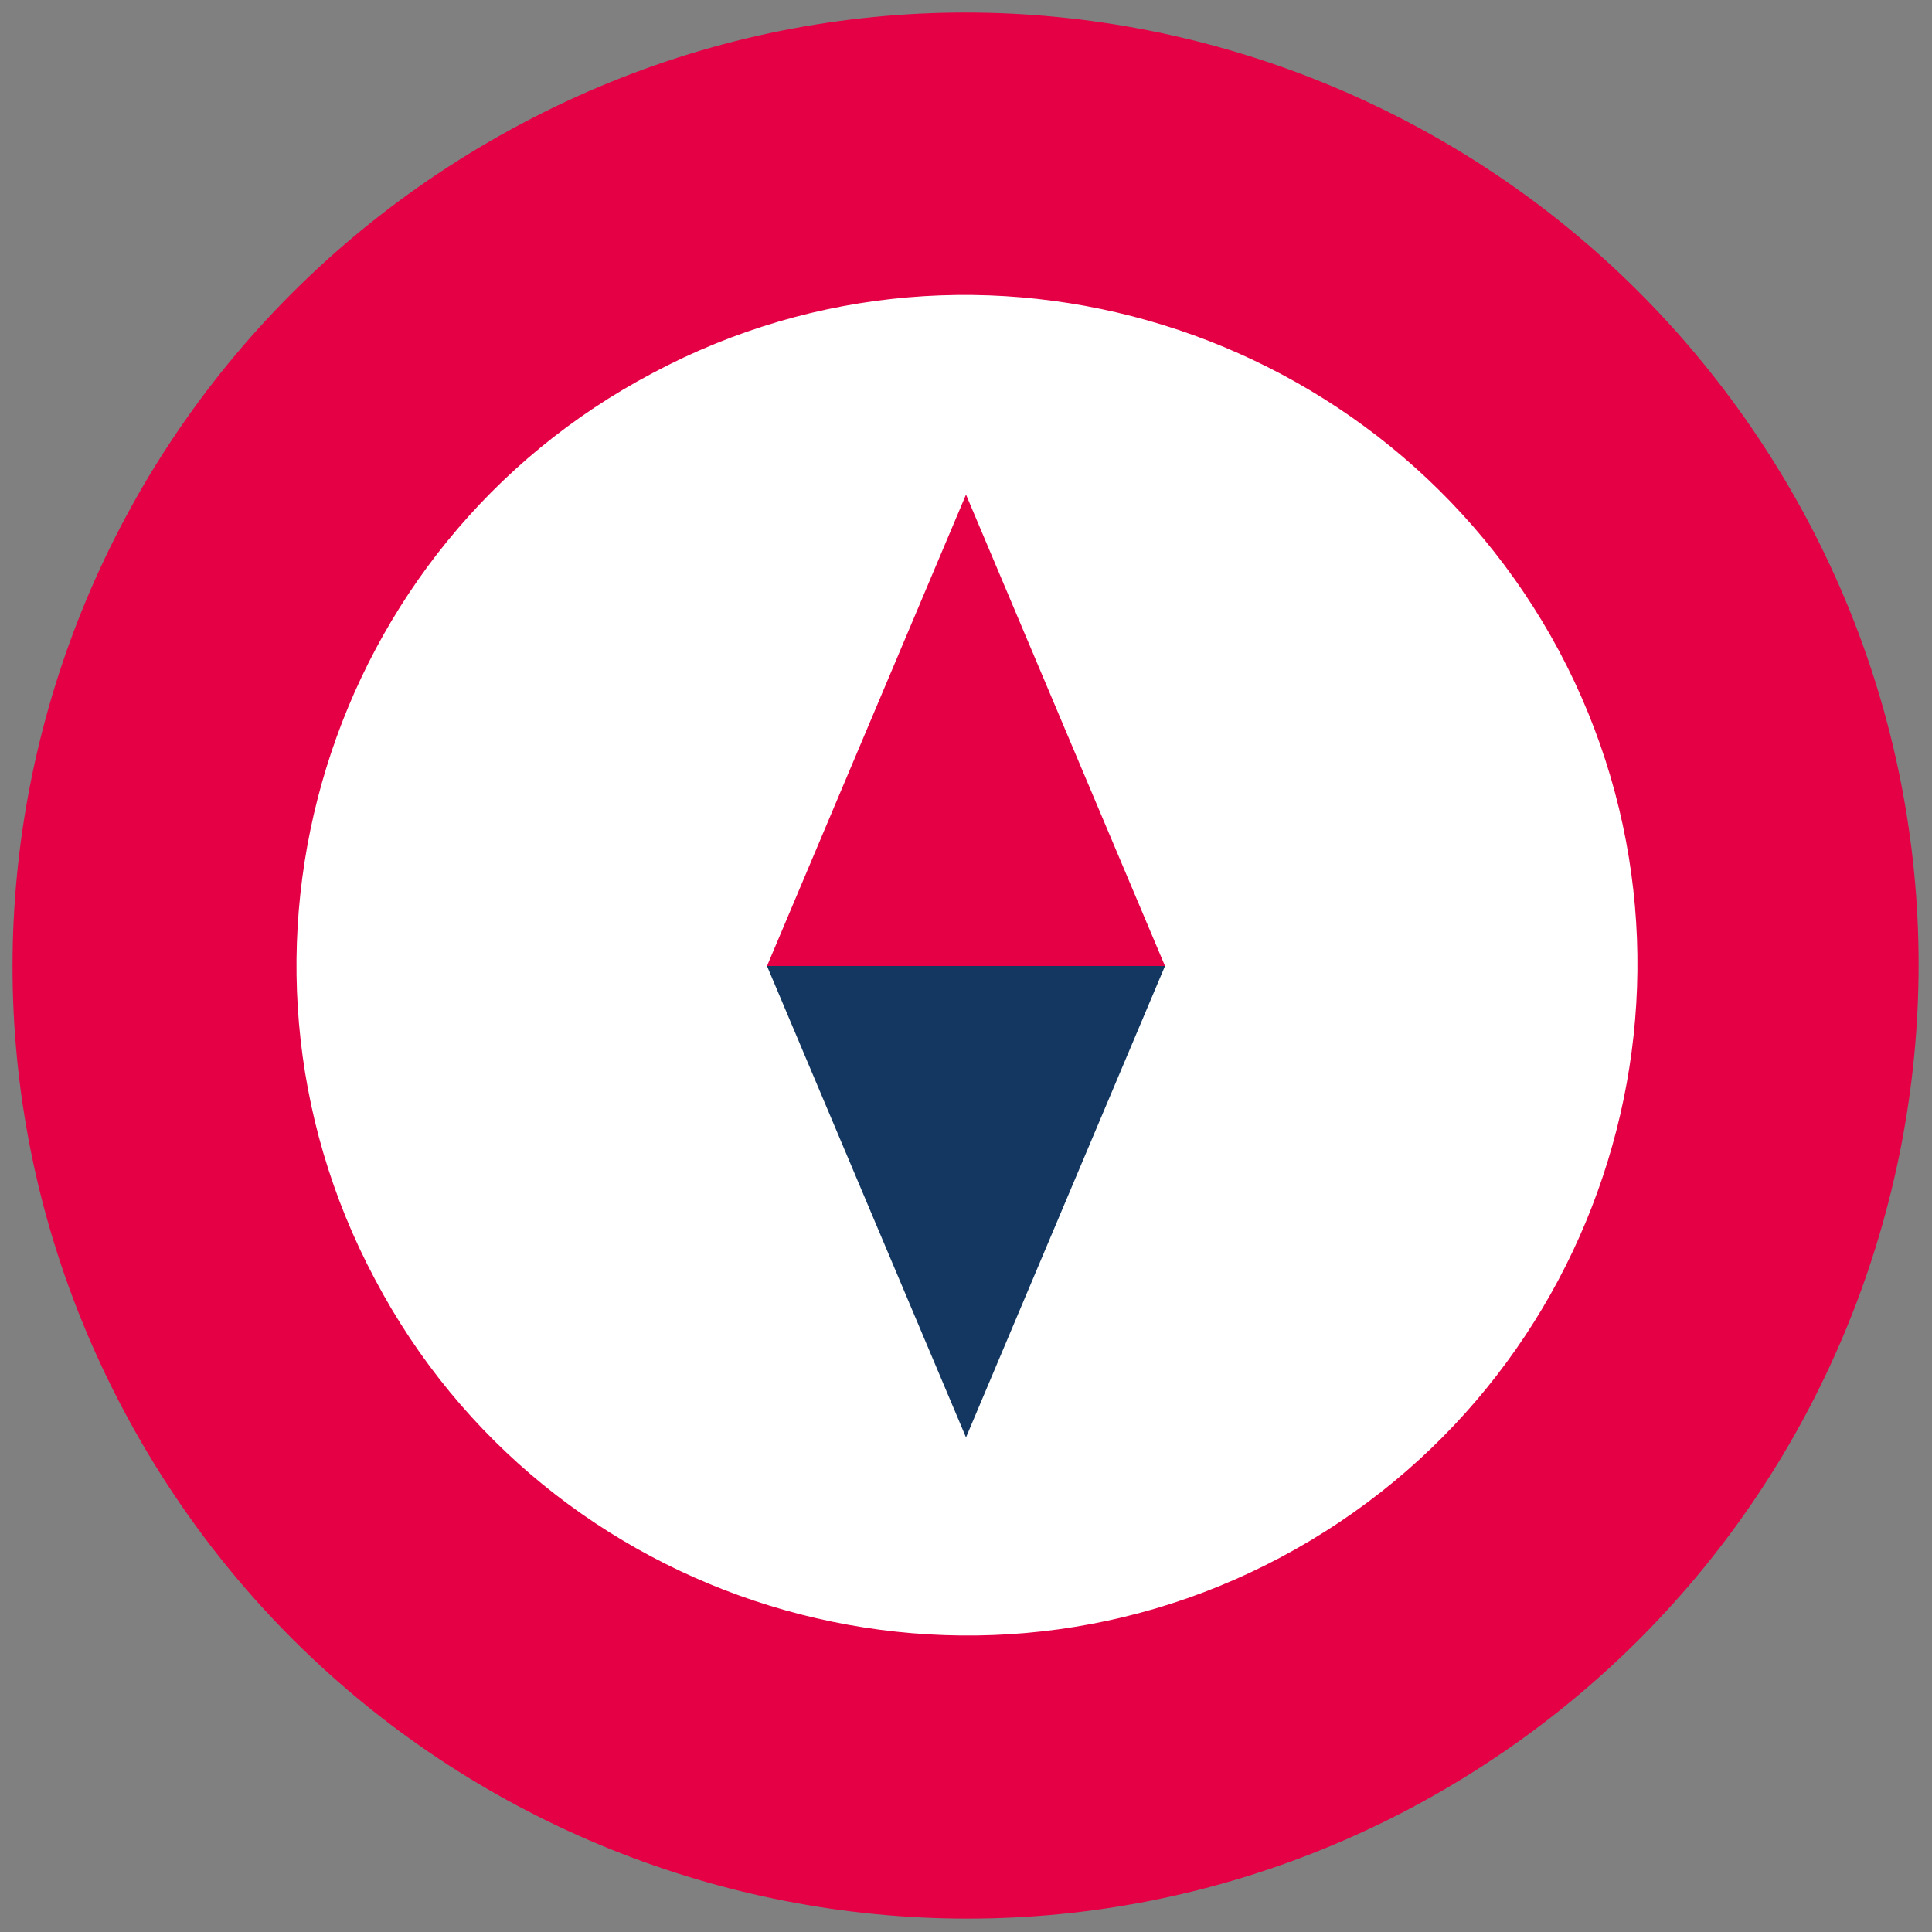
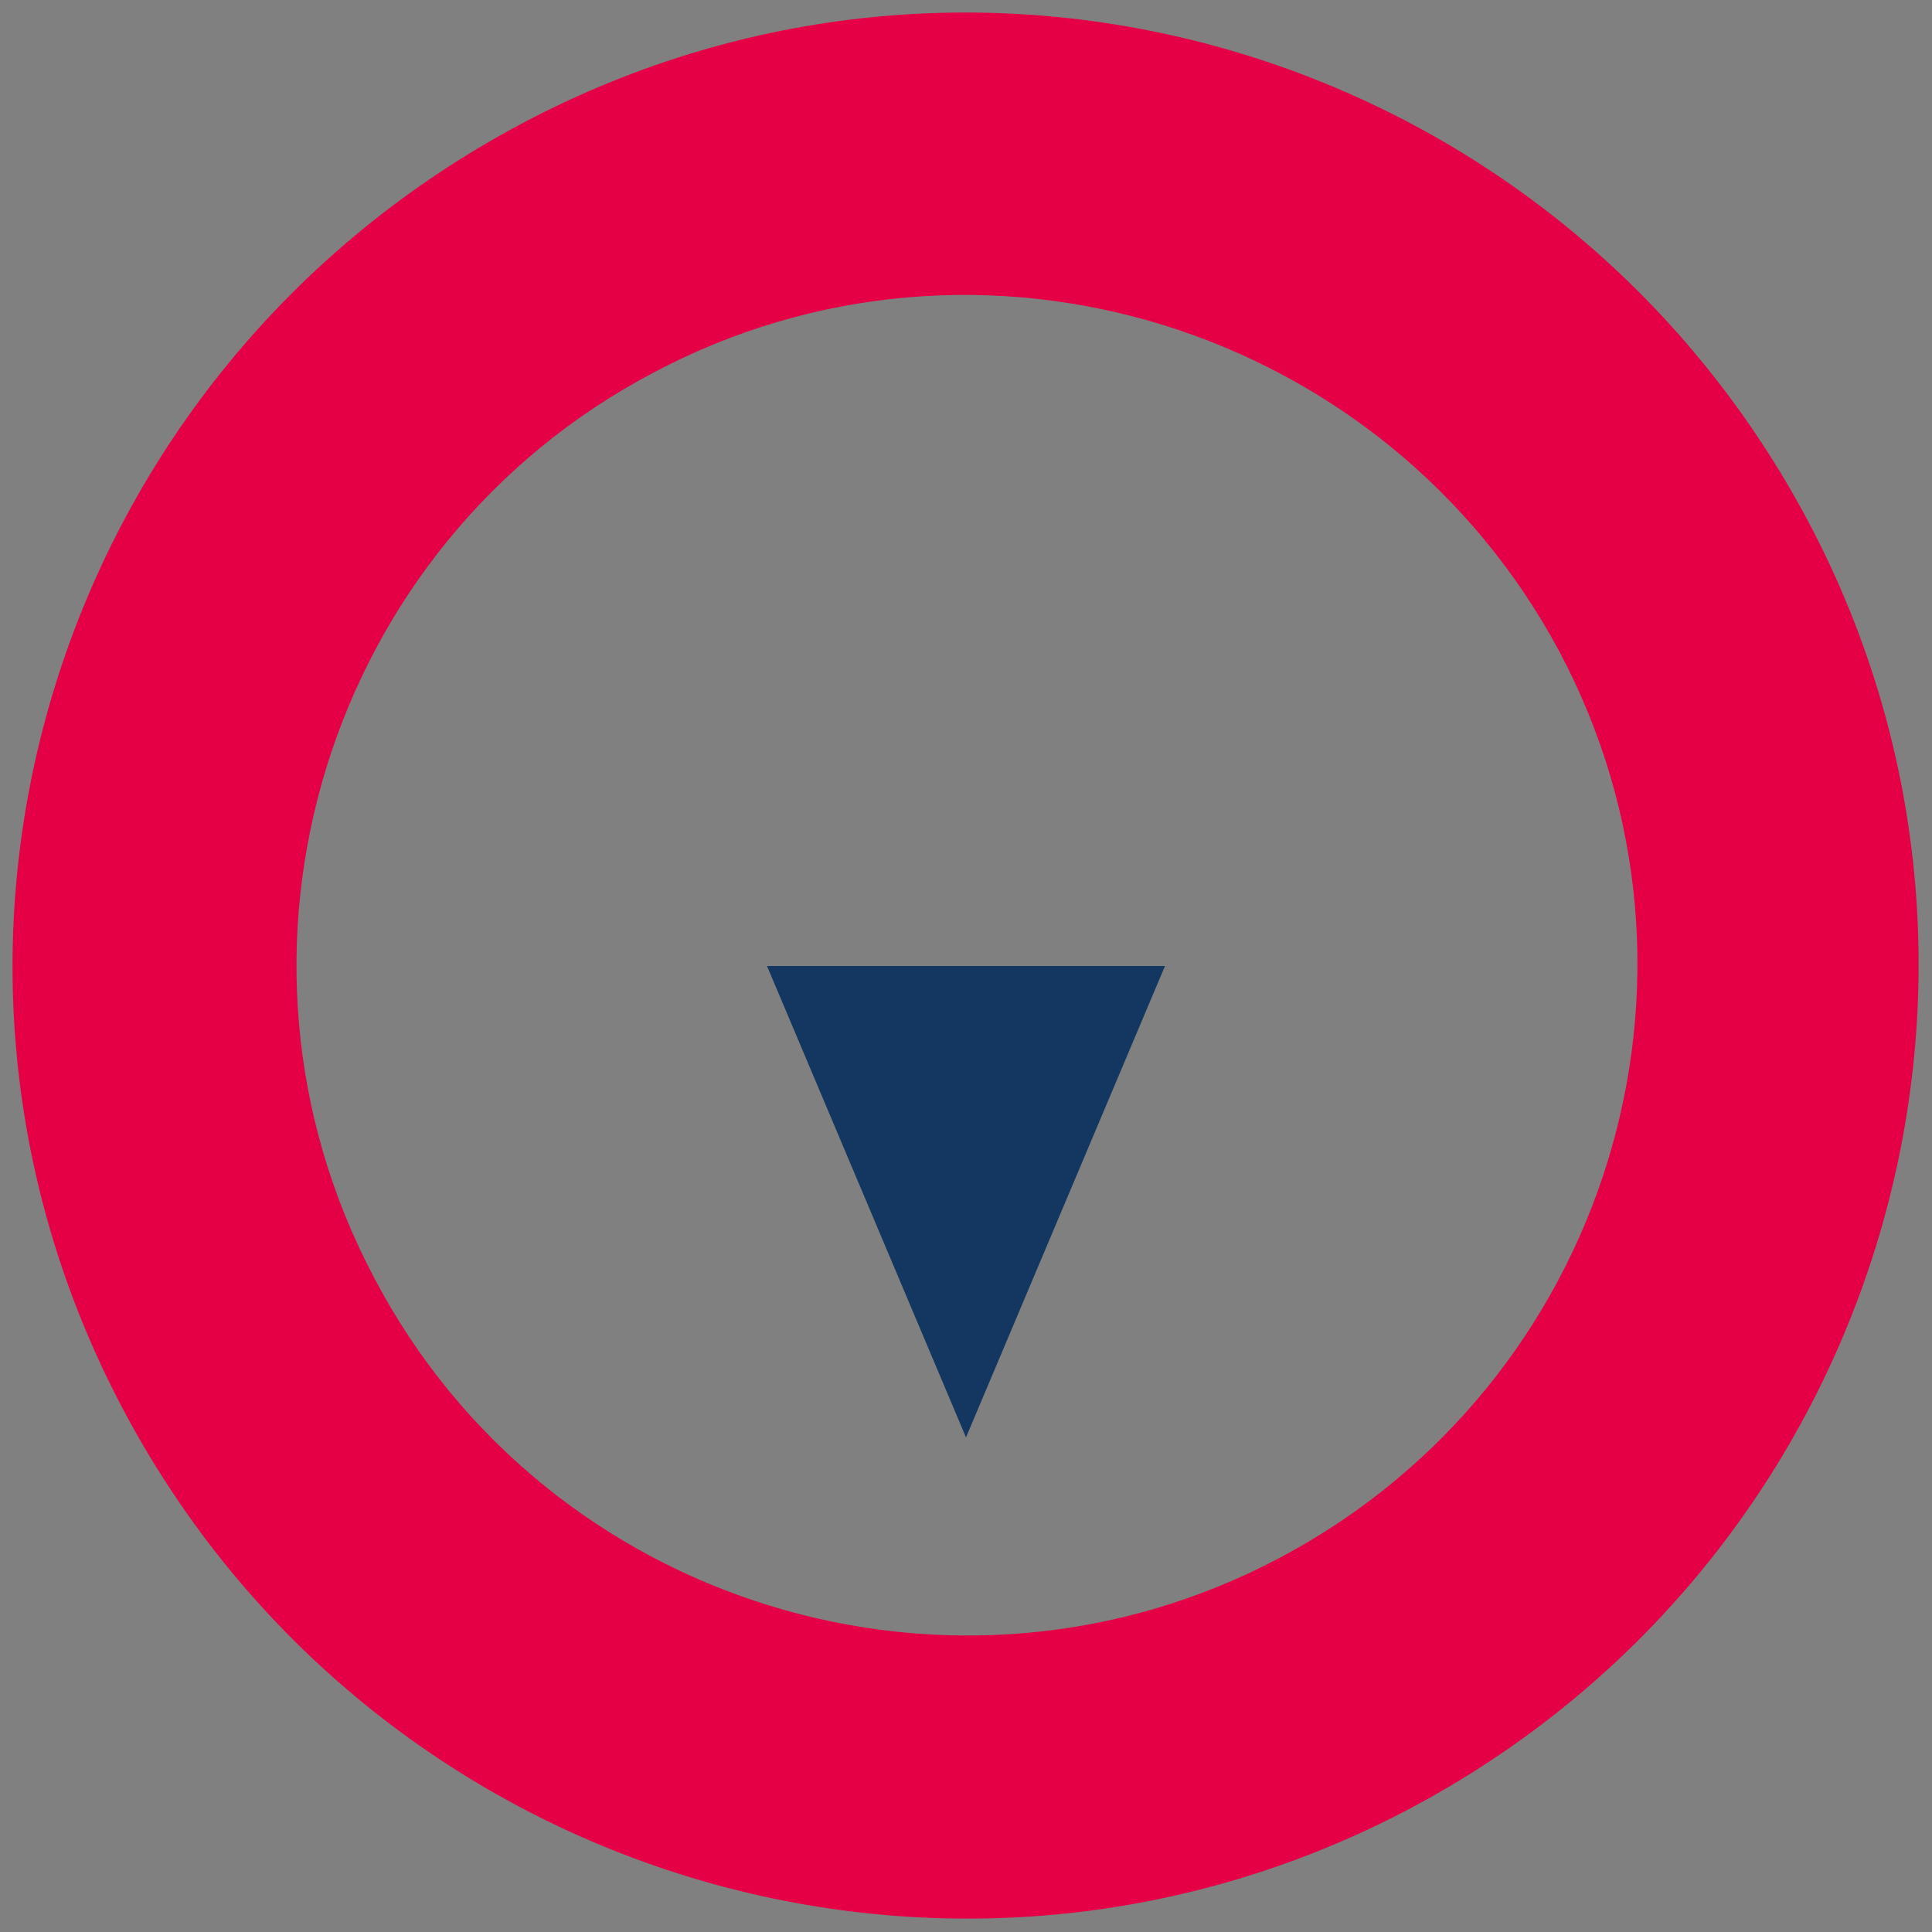
<svg xmlns="http://www.w3.org/2000/svg" version="1.1" id="Ebene_1" x="0px" y="0px" viewBox="0 0 100 100" style="enable-background:new 0 0 100 100;" xml:space="preserve">
  <rect x="0" y="0" width="100" height="100" fill="#808080" stroke="none" />
  <style type="text/css">
	.st0{fill:#FFFFFF;}
	.st1{fill:#E50046;}
	.st2{fill:#133761;}
</style>
-   <path class="st0" d="M45.2,10.5C23.4,13.2,7.9,33.1,10.6,54.8c2.6,21.7,22.5,37.3,44.3,34.6s37.3-22.5,34.6-44.3  C86.7,23.5,66.9,7.9,45.2,10.5" />
  <g>
-     <polygon class="st1" points="50,25.6 39.7,50 60.3,50  " />
    <polygon class="st2" points="39.7,50 50,74.4 60.3,50  " />
    <path class="st1" d="M33.8,19.3c-16.9,8.9-23.4,30-14.4,46.9c8.9,16.9,30,23.4,46.9,14.4s23.4-30,14.4-46.9   C71.7,16.9,50.7,10.3,33.8,19.3 M73,93.6C49,106.3,19.2,97.1,6.4,73S2.9,19.2,27,6.4S80.8,2.9,93.6,27C106.3,51,97.1,80.8,73,93.6" />
  </g>
</svg>